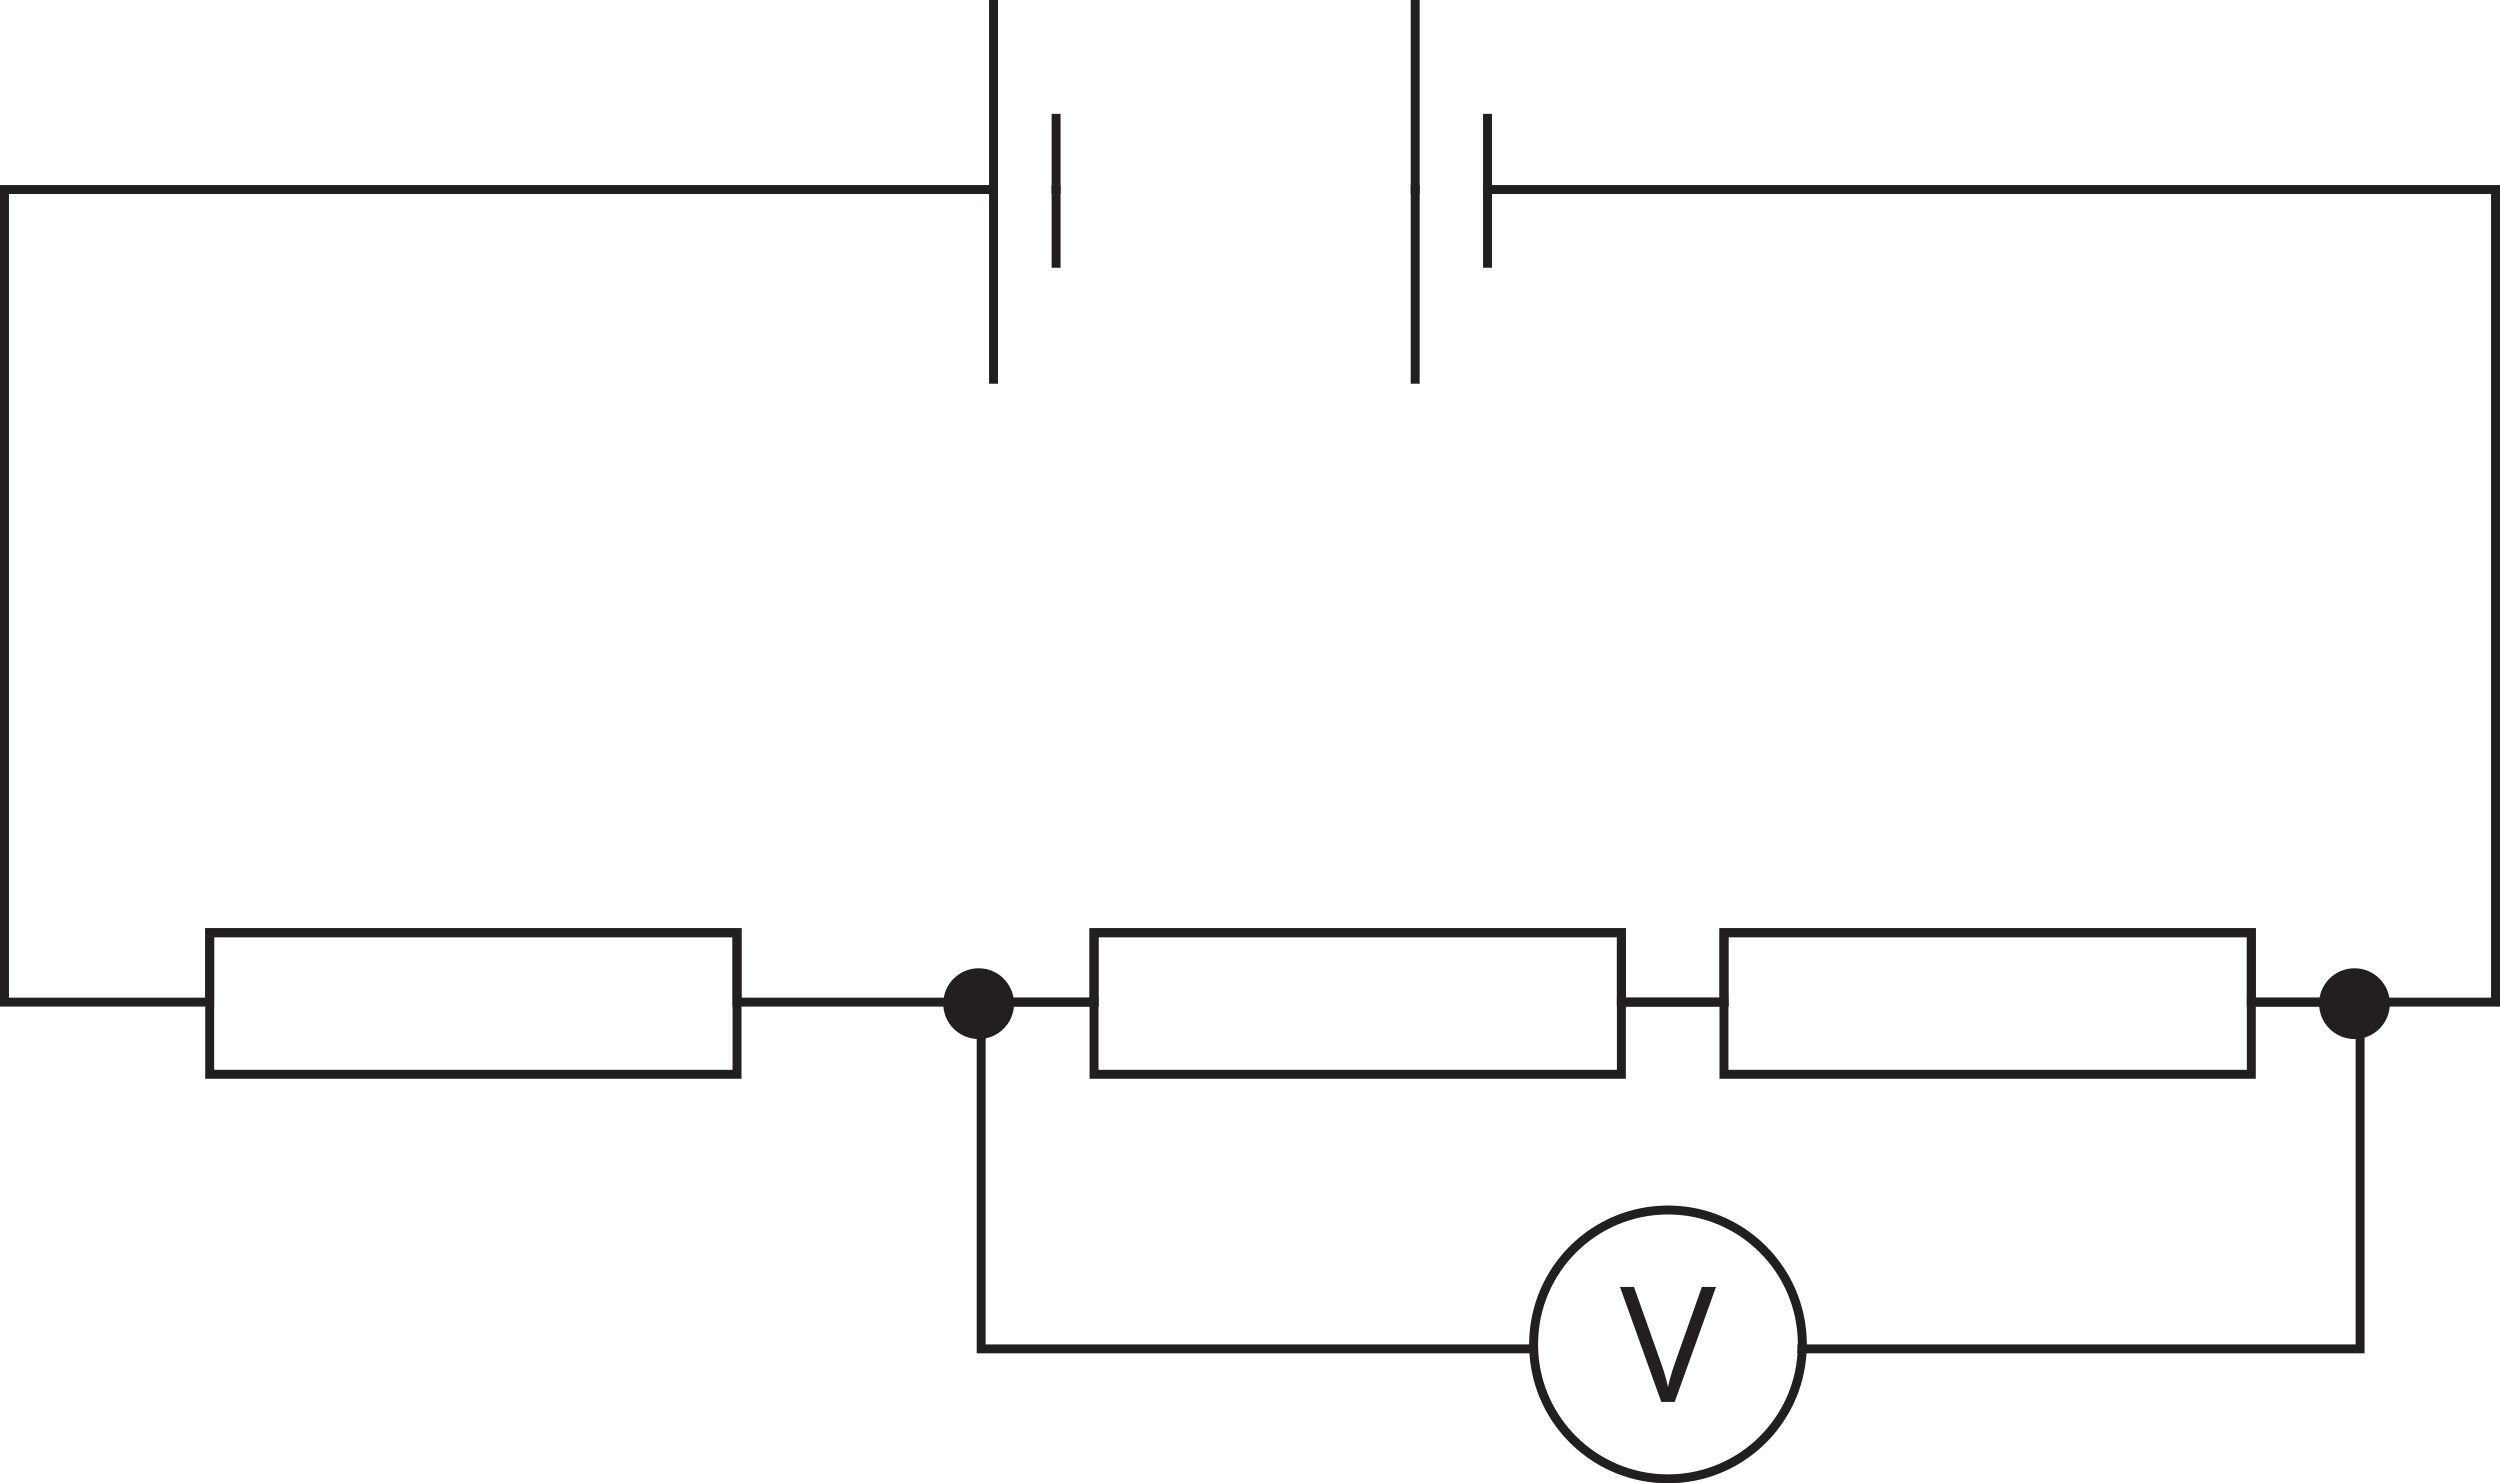
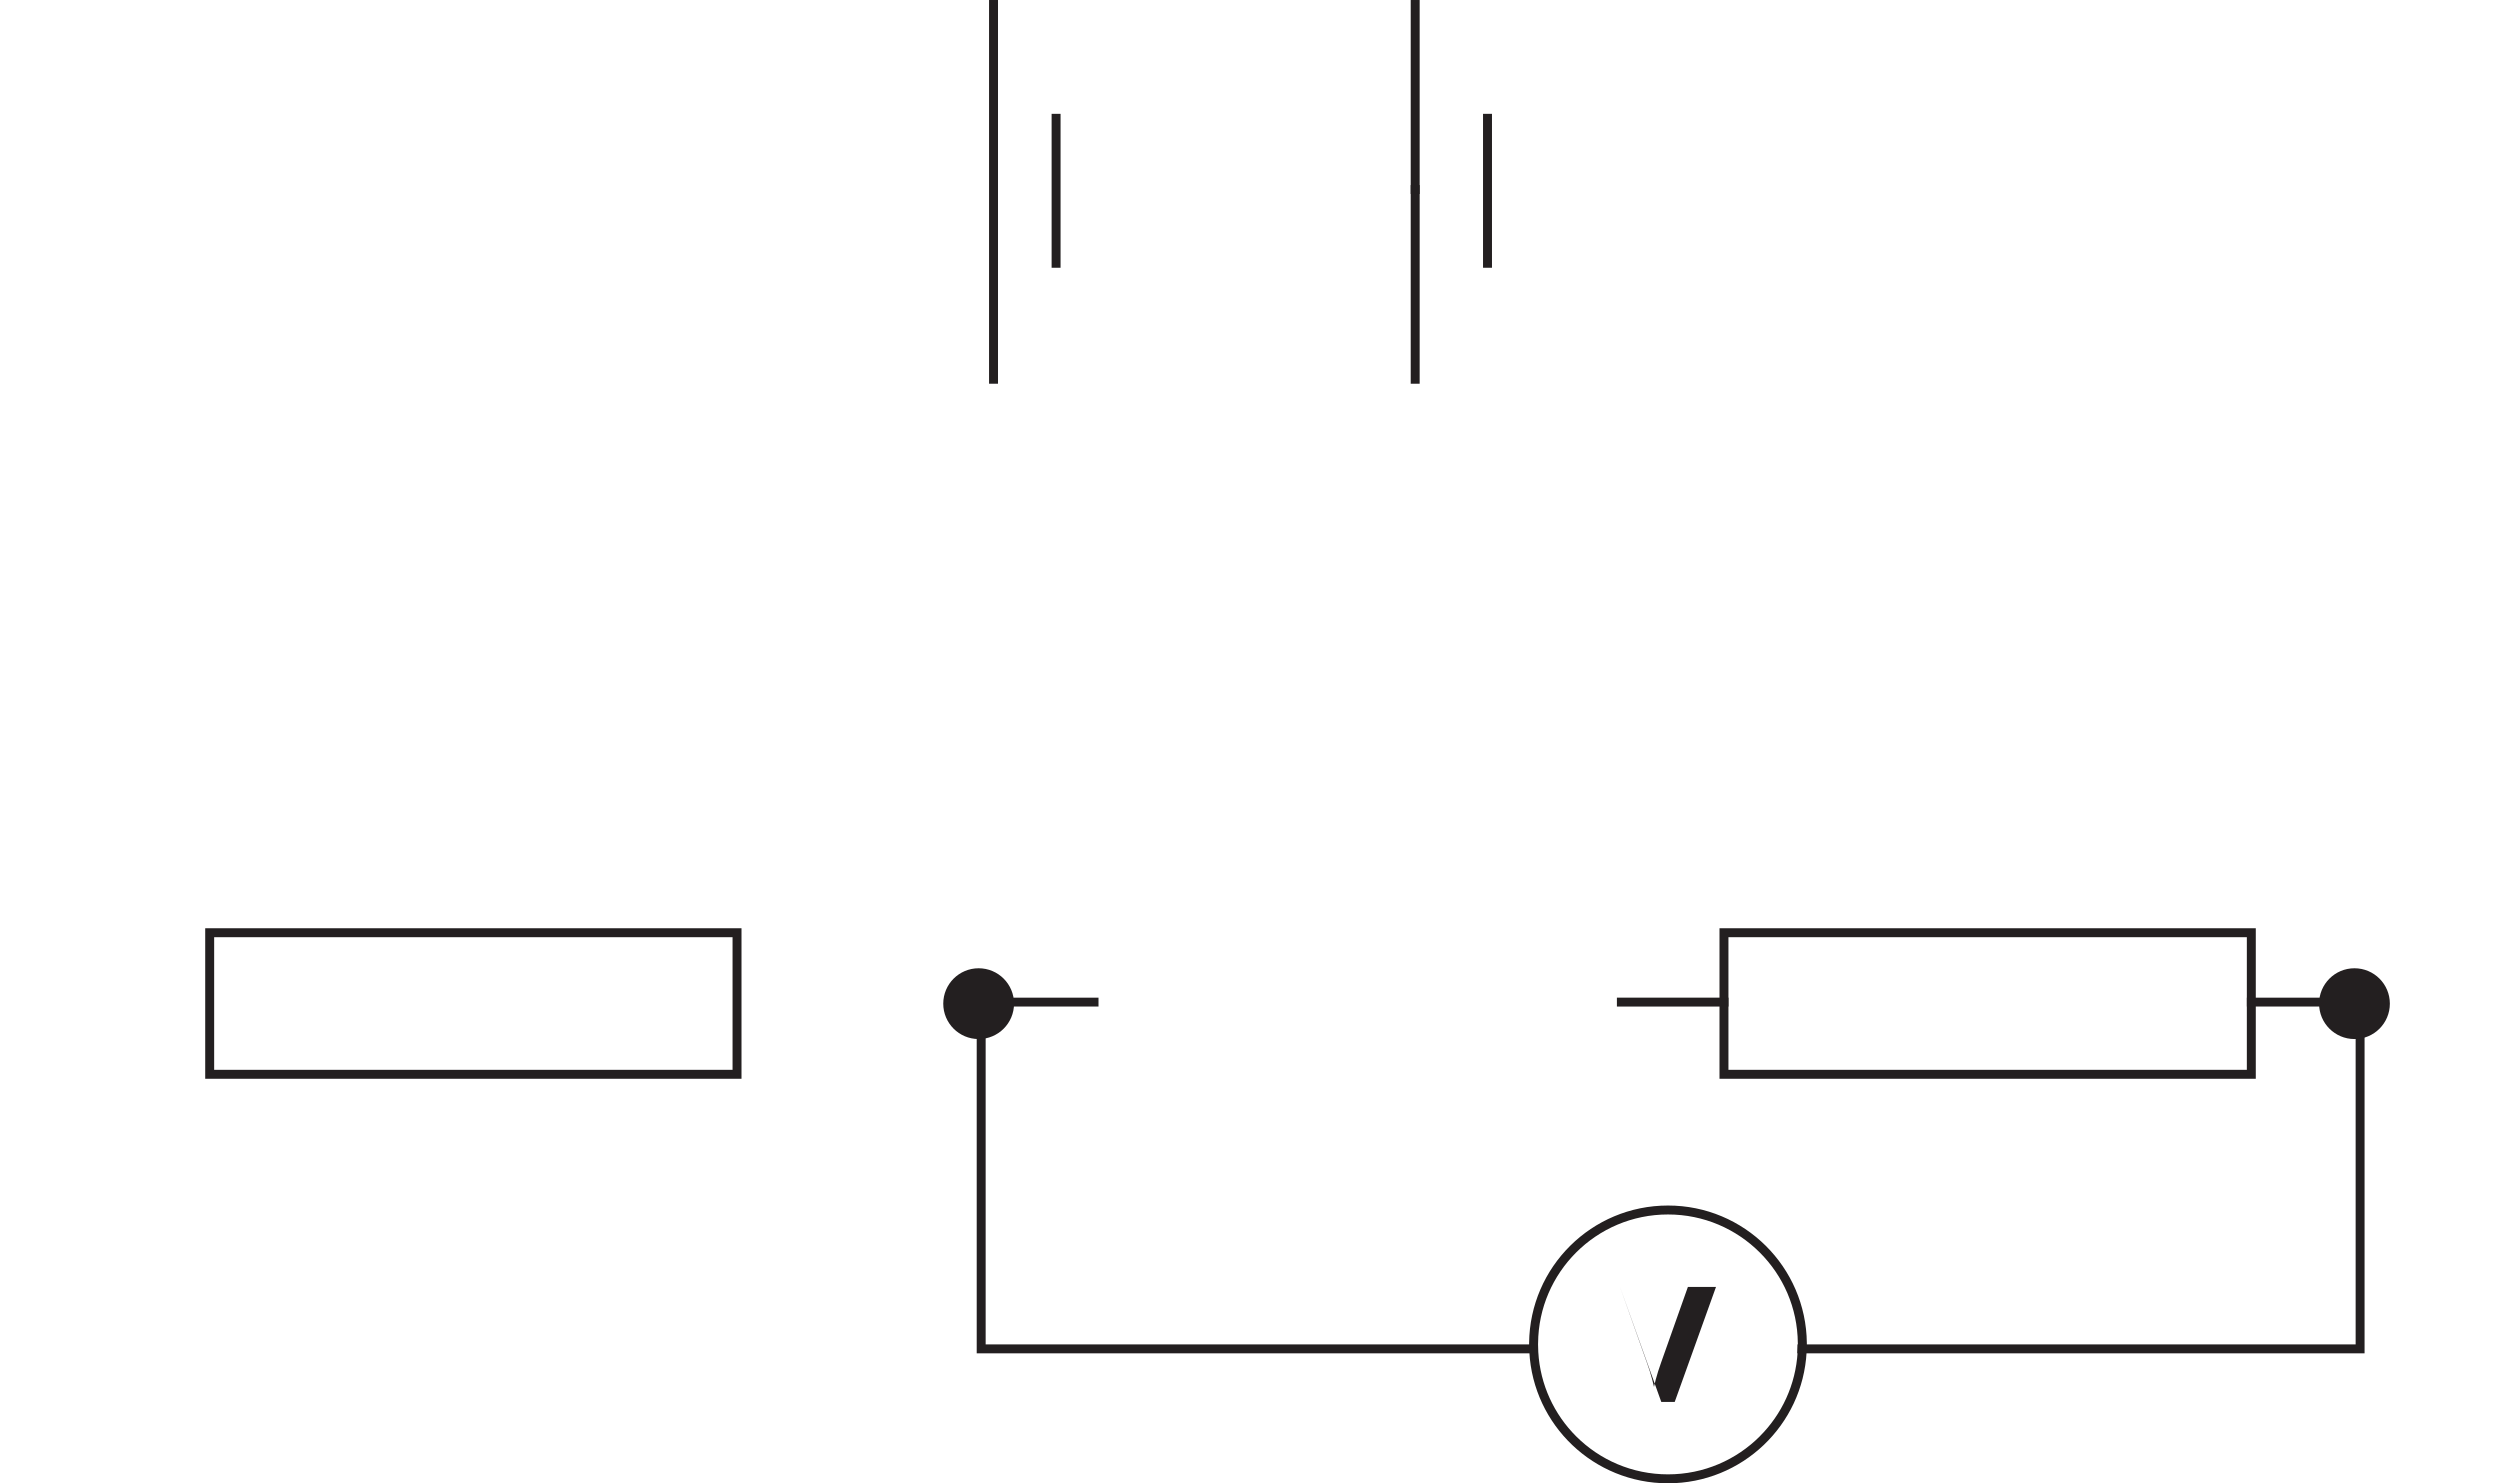
<svg xmlns="http://www.w3.org/2000/svg" id="_Слой_2" width="459.3mm" height="272.51mm" viewBox="0 0 1301.95 772.46">
  <g id="_Слой_1-2">
-     <rect x="547.66" y="96.37" width="4.66" height="4.66" style="fill:#231f20; stroke-width:0px;" />
    <rect x="734.67" y="96.37" width="4.66" height="4.66" style="fill:#231f20; stroke-width:0px;" />
-     <polygon points="1301.95 96.37 1301.95 524.21 1170.11 524.21 1170.11 488.07 900.14 488.07 900.14 524.21 842.05 524.21 842.05 488.07 572.08 488.07 572.08 524.21 381.49 524.21 381.49 488.07 111.52 488.07 111.52 524.21 0 524.21 0 96.37 519.74 96.37 519.74 101.04 4.66 101.04 4.66 519.55 106.86 519.55 106.86 483.41 386.15 483.41 386.15 519.55 567.42 519.55 567.42 483.41 846.71 483.41 846.71 519.55 895.48 519.55 895.48 483.41 1174.77 483.41 1174.77 519.55 1297.29 519.55 1297.29 101.04 772.33 101.04 772.33 96.37 1301.95 96.37" style="fill:#231f20; stroke-width:0px;" />
    <polygon points="383.83 485.74 381.5 485.74 381.5 557.14 111.53 557.14 111.53 488.07 383.83 488.07 383.83 485.74 381.5 485.74 383.83 485.74 383.83 483.41 106.87 483.41 106.87 561.8 386.16 561.8 386.16 483.41 383.83 483.41 383.83 485.74" style="fill:#231f20; stroke-width:0px;" />
-     <path d="M567.42,483.41v78.39h279.29v-78.39h-279.29ZM842.05,557.14h-269.97v-69.07h269.97v69.07Z" style="fill:#231f20; stroke-width:0px;" />
    <path d="M895.48,483.41v78.39h279.29v-78.39h-279.29ZM1170.11,557.14h-269.97v-69.07h269.97v69.07Z" style="fill:#231f20; stroke-width:0px;" />
    <path d="M528.09,522.68c0,10.18-8.25,18.43-18.43,18.43s-18.43-8.25-18.43-18.43,8.25-18.43,18.43-18.43,18.43,8.25,18.43,18.43Z" style="fill:#231f20; stroke-width:0px;" />
    <path d="M1244.59,522.68c0,10.18-8.25,18.43-18.43,18.43s-18.43-8.25-18.43-18.43,8.25-18.43,18.43-18.43,18.43,8.25,18.43,18.43Z" style="fill:#231f20; stroke-width:0px;" />
    <path d="M800.78,700.86c0,1.33.05,2.63.12,3.94h-292.25v-185.25h63.43v4.64h-58.77v175.95h287.49c-.02.23-.02.49-.02.72Z" style="fill:#231f20; stroke-width:0px;" />
    <rect x="842.05" y="519.55" width="58.09" height="4.64" style="fill:#231f20; stroke-width:0px;" />
    <path d="M1231.42,519.55v185.25h-295.44c.07-1.31.12-2.61.12-3.94,0-.23,0-.49-.02-.72h290.69v-175.95h-56.65v-4.64h61.31Z" style="fill:#231f20; stroke-width:0px;" />
    <path d="M868.66,627.81c-39.73,0-71.93,31.99-72.33,71.61v.72c0,1.33.05,2.63.12,3.94,2.03,38.1,33.58,68.39,72.21,68.39s70.16-30.29,72.19-68.39c.07-1.31.12-2.61.12-3.94v-.72c-.4-39.61-32.6-71.61-72.3-71.61ZM916.5,747.98c-12.26,12.26-29.15,19.83-47.84,19.83s-35.6-7.57-47.86-19.83c-11.37-11.37-18.71-26.77-19.69-43.9-.07-1.31-.12-2.61-.12-3.94,0-.23,0-.49.02-.72.16-18.41,7.71-35.02,19.78-47.12,12.26-12.26,29.15-19.83,47.86-19.83s35.58,7.57,47.84,19.83c12.09,12.09,19.62,28.71,19.78,47.12.02.23.02.49.02.72,0,1.33-.05,2.63-.12,3.94-.98,17.13-8.3,32.53-19.69,43.9Z" style="fill:#231f20; stroke-width:0px;" />
    <rect x="515.08" width="4.66" height="199.83" style="fill:#231f20; stroke-width:0px;" />
    <rect x="734.67" width="4.66" height="199.83" style="fill:#231f20; stroke-width:0px;" />
    <rect x="547.66" y="59.28" width="4.66" height="80.16" style="fill:#231f20; stroke-width:0px;" />
    <rect x="772.33" y="59.28" width="4.66" height="80.16" style="fill:#231f20; stroke-width:0px;" />
-     <path d="M893.66,670.2l-21.5,59.88h-7l-21.5-59.88h7.29l14.01,39.44c.57,1.58,1.09,3.1,1.54,4.55s.85,2.84,1.21,4.18.67,2.64.94,3.89c.27-1.26.59-2.56.94-3.91s.76-2.76,1.23-4.22.98-3,1.56-4.61l13.93-39.32h7.37Z" style="fill:#231f20; stroke-width:0px;" />
-     <line x1="549.99" y1="98.71" x2="738.07" y2="98.71" style="fill:none; stroke:#231f20; stroke-dasharray:0 16.31; stroke-miterlimit:10; stroke-width:4.66px;" />
+     <path d="M893.66,670.2l-21.5,59.88h-7l-21.5-59.88l14.01,39.44c.57,1.58,1.09,3.1,1.54,4.55s.85,2.84,1.21,4.18.67,2.64.94,3.89c.27-1.26.59-2.56.94-3.91s.76-2.76,1.23-4.22.98-3,1.56-4.61l13.93-39.32h7.37Z" style="fill:#231f20; stroke-width:0px;" />
  </g>
</svg>